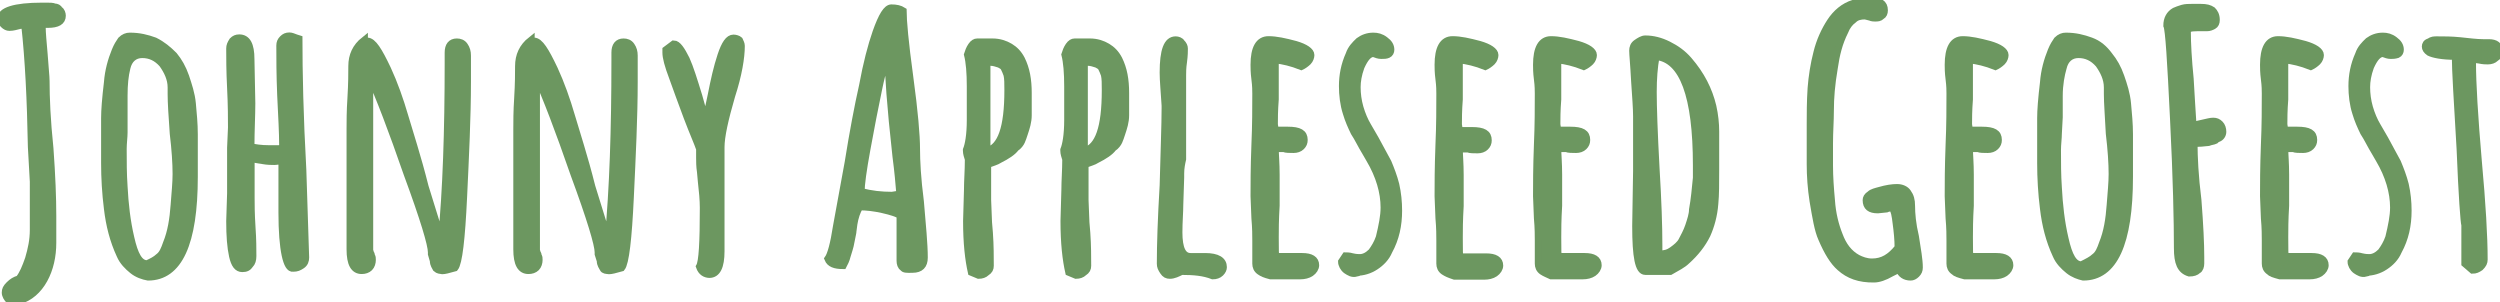
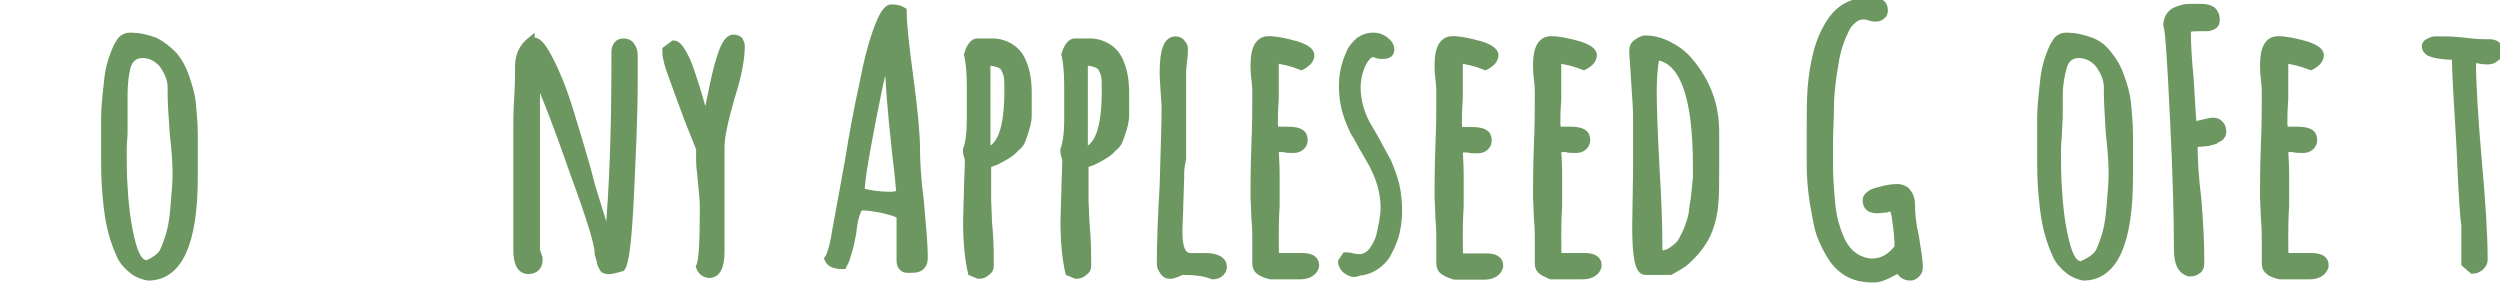
<svg xmlns="http://www.w3.org/2000/svg" version="1.1" id="Layer_1" x="0px" y="0px" width="1416.8px" height="171.2px" viewBox="0 0 1416.8 171.2" style="enable-background:new 0 0 1416.8 171.2;" xml:space="preserve">
  <style type="text/css">
	.st0{fill:#6C9760;stroke:#6C9760;stroke-width:4;stroke-miterlimit:10;}
</style>
  <g>
-     <path class="st0" d="M5.2,170.2c-1.1-1.1-2.2-2.7-2.2-4.4c0-1.6,0.5-2.7,2.2-4.4s3.3-2.7,5.5-3.3c2.2-2.7,3.8-6.6,5.5-11.5   c1.6-5.5,2.7-10.4,2.7-16.4v-9.8c0-2.7,0-6,0-9.3V103l-1.1-19.7c-0.5-26.8-1.6-49.7-3.8-69.4c-0.5,0-1.1,0.5-2.7,0.5   c-2.2,0.5-3.8,1.1-6,1.1c-1.1,0-2.2-0.5-3.3-1.6s-1.6-2.2-1.6-3.3c0-4.4,7.6-7.1,23.5-7.1h2.7c1.6,0,3.3,0,4.4,0.5   c1.1,0,2.2,0.5,2.7,1.6c1.1,0.5,1.6,2.2,1.6,3.3c0,3.3-2.7,4.9-8.2,4.9l0,0h-0.5h-2.7v1.6c0,3.3,0.5,8.2,1.1,15.3   c0.5,7.6,1.1,12.6,1.1,15.3c0,9.3,0.5,21.9,2.2,38.2c1.1,15.3,1.6,27.9,1.6,38.2v7.6v7.6c0,7.6-1.6,14.8-4.9,20.8   s-8.2,10.4-14.2,12C8.4,171.3,6.8,170.7,5.2,170.2z" />
    <path class="st0" d="M75.1,153.2c-2.7-2.2-5.5-4.9-7.1-8.7c-3.8-8.2-6-16.9-7.1-26.2c-1.1-8.7-1.6-17.5-1.6-25.7c0-1.6,0-2.7,0-3.8   v-3.3c0-0.5,0-1.1,0-1.1v-3.8V66.9c0-4.4,0.5-10.9,1.6-20.2c0.5-6.6,2.2-12.6,4.4-18c1.1-2.7,2.2-4.4,3.3-6   c1.6-1.6,3.3-2.2,4.9-2.2c5.5,0,9.8,1.1,14.2,2.7c4.4,2.2,7.6,4.9,10.9,8.2c2.7,3.3,4.9,7.1,6.6,12c1.6,4.9,3.3,9.8,3.8,15.3   c0.5,5.5,1.1,11.5,1.1,17.5v1.6c0,3.8,0,7.6,0,10.9v11.5c0,37.7-8.7,56.8-26.2,56.8C81.1,156.5,77.8,155.4,75.1,153.2z M89.9,145.6   c2.2-1.6,3.3-4.4,4.4-7.6c2.7-6.6,3.8-13.7,4.4-21.9c0.5-6.6,1.1-12.6,1.1-17.5c0-6-0.5-13.7-1.6-22.9C97.5,65.8,97,58.2,97,53.3   v-3.8c0-4.9-2.2-9.3-4.9-13.1c-3.3-3.8-7.1-5.5-11.5-5.5c-4.4,0-7.6,2.7-8.7,7.6c-1.1,4.4-1.6,9.3-1.6,15.8c0,2.7,0,4.4,0,6.6v5.5   v8.7c0,2.7-0.5,6-0.5,9.3c0,7.1,0,14.2,0.5,21.3c0.5,9.8,1.6,19.7,3.8,29c2.2,9.8,4.9,14.8,9.3,14.8   C86,148.3,88.2,147.2,89.9,145.6z" />
-     <path class="st0" d="M159.8,120.5V109v-9.3v-0.5V97c0-1.1,0-2.2,0-3.8c0,0,0-0.5-0.5-1.1s-0.5-0.5-0.5-1.1l0,0   c-0.5,0-1.6,0.5-3.3,0.5c-1.6,0-3.8,0-6.6-0.5c-0.5,0-2.7-0.5-6.6-1.1v22.4c0,3.3,0,8.7,0.5,16.4c0.5,7.1,0.5,12.6,0.5,16.4   c0,2.2-0.5,3.8-1.6,4.9c-1.1,1.6-2.2,2.2-4.4,2.2c-2.7,0-4.4-2.2-5.5-7.1s-1.6-11.5-1.6-19.7l0.5-15.8c0-4.4,0-9.3,0-14.2V92v-2.7   c0-2.2,0-3.3,0-4.4v-1.1l0.5-11.5c0-4.9,0-12.6-0.5-22.4c-0.5-9.8-0.5-17.5-0.5-22.4c0-1.6,0.5-2.7,1.6-4.4   c1.1-1.1,2.2-1.6,3.8-1.6c4.4,0,6.6,3.8,6.6,12l0.5,25.1c0,7.1-0.5,15.3-0.5,24.6c2.2,0.5,5.5,1.1,10.4,1.1h7.1   c0-0.5,0.5-1.6,0.5-2.2c0-6.6-0.5-15.8-1.1-27.9c-0.5-12-0.5-21.3-0.5-28.4c0-1.6,0.5-2.7,1.6-3.8c1.1-1.1,2.2-1.6,3.8-1.6   c1.1,0,2.2,0.5,3.8,1.1l1.6,0.5c0,18.6,0.5,43.7,2.2,74.3l1.6,49.7c0,1.6-0.5,3.3-2.2,4.4s-2.7,1.6-4.9,1.6   C162.5,152.7,159.8,141.8,159.8,120.5z" />
-     <path class="st0" d="M247.2,152.2c-0.5-1.1-1.6-2.2-1.6-4.4l-1.1-3.8v-0.5v-0.5c0-4.4-4.4-19.1-13.7-44.3   c-8.7-25.1-15.8-43.7-21.3-55.7v98.9l0.5,1.6c0,0,0.5,0.5,0.5,1.6c0.5,0.5,0.5,1.1,0.5,2.2c0,1.6-0.5,3.3-1.6,4.4   c-1.1,1.1-2.7,1.6-4.4,1.6c-4.4,0-6.6-3.8-6.6-12v-33.9c0-9.8,0-21.3,0-33.9c0-4.4,0-10.4,0.5-18c0.5-8.2,0.5-14.2,0.5-18   c0-6,2.2-10.9,7.1-14.8v1.1c0.5,0,1.1-0.5,1.6-0.5c3.3,0,6.6,5.5,11.5,15.8c3.8,8.2,7.1,17.5,9.8,26.8c2.7,9.3,7.1,22.4,11.5,39.9   l2.2,7.1c3.3,10.4,5.5,18,7.1,22.9c2.7-28.4,3.8-61.7,3.8-100v-3.3c0-0.5,0-1.6,0-2.7c0-3.8,1.6-6,4.9-6c1.6,0,3.3,0.5,4.4,2.2   c1.1,1.6,1.6,3.3,1.6,5.5v14.8c0,20.2-1.1,42.1-2.2,65.6c-1.1,23.5-2.7,37.2-4.9,39.9c-3.8,1.1-6,1.6-7.1,1.6   C249.4,153.2,248.3,153.2,247.2,152.2z" />
    <path class="st0" d="M341.8,152.2c-0.5-1.1-1.6-2.2-1.6-4.4L339,144v-0.5v-0.5c0-4.4-4.4-19.1-13.7-44.3   c-8.7-25.1-15.8-43.7-21.3-55.7v98.9l0.5,1.6c0,0,0.5,0.5,0.5,1.6c0.5,0.5,0.5,1.1,0.5,2.2c0,1.6-0.5,3.3-1.6,4.4   c-1.1,1.1-2.7,1.6-4.4,1.6c-4.4,0-6.6-3.8-6.6-12v-33.9c0-9.8,0-21.3,0-33.9c0-4.4,0-10.4,0.5-18c0.5-8.2,0.5-14.2,0.5-18   c0-6,2.2-10.9,7.1-14.8v1.1c0.5,0,1.1-0.5,1.6-0.5c3.3,0,6.6,5.5,11.5,15.8c3.8,8.2,7.1,17.5,9.8,26.8c2.7,9.3,7.1,22.4,11.5,39.9   l2.2,7.1c3.3,10.4,5.5,18,7.1,22.9c2.7-29,3.8-62.3,3.8-101.1v-2.2c0-0.5,0-1.6,0-2.7c0-3.8,1.6-6,4.9-6c1.6,0,3.3,0.5,4.4,2.2   c1.1,1.6,1.6,3.3,1.6,5.5v14.8c0,20.2-1.1,42.1-2.2,65.6c-1.1,23.5-2.7,37.2-4.9,39.9c-3.8,1.1-6,1.6-7.1,1.6   C343.4,153.2,342.3,153.2,341.8,152.2z" />
    <path class="st0" d="M396.4,151.1c1.6-2.7,2.2-13.7,2.2-33.3c0-4.4-0.5-9.8-1.1-14.8l-0.5-5.5c-0.5-3.3-0.5-6-0.5-8.2v-4.9   c-1.1-3.3-3.8-9.3-7.1-18c-3.3-8.7-6-16.4-8.2-22.4c-2.7-7.1-3.8-11.5-3.8-14.2v-1.6l4.4-3.3c2.2,0,4.4,3.3,7.1,8.7   c2.2,4.9,4.4,12,7.1,20.8c2.7,9.3,3.8,13.7,3.8,14.2c0.5-1.6,1.6-6.6,3.3-14.8c1.6-8.2,3.3-15.8,5.5-22.4s4.4-9.8,7.1-9.8   c1.1,0,2.7,0.5,3.3,1.1c0.5,1.1,1.1,2.2,1.1,3.3c0,6.6-1.6,16.4-5.5,28.4c-3.8,13.1-6,22.9-6,29v59c0,8.7-2.2,13.1-6.6,13.1   C399.7,155.4,397.5,154.3,396.4,151.1z" />
    <path class="st0" d="M511.7,151.6c-1.1-0.5-1.6-2.2-1.6-3.8v-25.7c-1.6-1.1-4.9-2.2-9.8-3.3c-4.9-1.1-9.3-1.6-13.1-1.6   c-1.6,2.7-2.7,6-3.3,9.8l-0.5,3.8c0,1.1-0.5,2.7-1.1,6c-0.5,3.3-1.6,6-2.2,8.2c-0.5,2.2-1.6,4.4-2.2,5.5c-4.9,0-7.6-1.1-8.7-3.8   c1.6-2.2,3.3-8.2,4.9-18.6l6.6-36.1c2.7-16.9,5.5-31.7,8.2-43.7c2.2-12,4.9-22.4,7.6-30.1c3.3-9.3,6-13.7,8.7-13.7   c2.7,0,4.9,0.5,6.6,1.6c0,5.5,1.1,18,3.8,37.7s3.8,33.3,3.8,40.4c0,7.1,0.5,16.9,2.2,30.1c1.1,13.1,2.2,24,2.2,31.7   c0,4.4-2.2,6.6-6.6,6.6C513.9,152.7,512.2,152.7,511.7,151.6z M510,110.1c-0.5-6-1.1-13.1-2.2-21.3c-3.3-29.5-4.4-47.5-4.4-54.6   v-1.6c-1.1,1.1-3.3,7.1-5.5,18c-2.2,10.4-4.4,21.9-6.6,33.9c-2.2,12-3.3,20.2-3.3,24c5.5,1.6,11.5,2.2,17.5,2.2   C506.8,110.6,508.4,110.1,510,110.1z" />
    <path class="st0" d="M550.5,154.3c-1.6-7.1-2.7-16.4-2.7-29l0.5-17.5c0-5.5,0.5-10.9,0.5-17.5c-0.5-1.6-1.1-3.3-1.1-4.9v-0.5   c1.1-2.7,2.2-8.2,2.2-16.9v-9.3c0-2.7,0-6,0-9.8c0-7.6-0.5-13.7-1.6-18c0.5-1.6,1.1-3.3,2.2-4.9s2.2-2.2,3.3-2.2h8.7   c3.8,0,7.1,1.1,9.8,2.7s4.9,3.8,6.6,7.1c2.7,5.5,3.8,11.5,3.8,19.1c0,5.5,0,9.3,0,12.6c0,3.8-1.1,7.1-2.2,10.4   c-0.5,1.6-1.1,3.3-1.6,4.4c-0.5,1.1-1.6,2.7-3.3,3.8c-1.6,2.2-4.9,4.4-9.3,6.6c-1.6,1.1-3.8,1.6-6.6,2.7v20.2l0.5,12.6l0.5,6   c0.5,7.1,0.5,13.7,0.5,18.6c0,1.6-0.5,2.7-2.2,3.8c-1.1,1.1-2.7,1.6-4.4,1.6L550.5,154.3z M571.2,51.1c0-3.8,0-6.6-0.5-8.7   c-0.5-1.6-1.1-2.7-1.6-3.8c-0.5-1.1-1.6-1.6-2.7-2.2c-1.6-0.5-3.3-1.1-4.9-1.1c0,0-0.5,0-2.2,0v11.5c0,7.6,0,14.8,0,20.8   c0,6.6,0,11.5,0,13.1v4.4v0.5C567.4,83.3,571.2,72.4,571.2,51.1z" />
    <path class="st0" d="M605.7,154.3c-1.6-7.1-2.7-16.4-2.7-29l0.5-17.5c0-5.5,0.5-10.9,0.5-17.5c-0.5-1.6-1.1-3.3-1.1-4.9v-0.5   c1.1-2.7,2.2-8.2,2.2-16.9v-9.3c0-2.7,0-6,0-9.8c0-7.6-0.5-13.7-1.6-18c0.5-1.6,1.1-3.3,2.2-4.9c1.1-1.6,2.2-2.2,3.3-2.2h8.7   c3.8,0,7.1,1.1,9.8,2.7c2.7,1.6,4.9,3.8,6.6,7.1c2.7,5.5,3.8,11.5,3.8,19.1c0,5.5,0,9.3,0,12.6c0,3.8-1.1,7.1-2.2,10.4   c-0.5,1.6-1.1,3.3-1.6,4.4c-0.5,1.1-1.6,2.7-3.3,3.8c-1.6,2.2-4.9,4.4-9.3,6.6c-1.6,1.1-3.8,1.6-6.6,2.7v20.2l0.5,12.6l0.5,6   c0.5,7.1,0.5,13.7,0.5,18.6c0,1.6-0.5,2.7-2.2,3.8c-1.1,1.1-2.7,1.6-4.4,1.6L605.7,154.3z M626.4,51.1c0-3.8,0-6.6-0.5-8.7   c-0.5-1.6-1.1-2.7-1.6-3.8c-0.5-1.1-1.6-1.6-2.7-2.2c-1.6-0.5-3.3-1.1-4.9-1.1c0,0-0.5,0-2.2,0v11.5c0,7.6,0,14.8,0,20.8   c0,6.6,0,11.5,0,13.1v4.4v0.5C622.6,83.3,626.4,72.4,626.4,51.1z" />
    <path class="st0" d="M669.6,153.8c-2.2,1.1-4.4,2.2-6.6,2.2c-1.6,0-2.7-0.5-3.8-2.2s-1.6-2.7-1.6-4.4c0-10.9,0.5-25.7,1.6-44.3   c0.5-19.7,1.1-34.4,1.1-43.7v-1.6c-0.5-8.2-1.1-14.2-1.1-18.6c0-12.6,2.2-18.6,7.1-18.6c1.1,0,2.7,0.5,3.3,1.6   c1.1,1.1,1.6,2.2,1.6,3.3c0,1.6,0,3.8-0.5,7.6c-0.5,3.3-0.5,6-0.5,7.6c0,8.7,0,16.9,0,24c0,7.1,0,14.8,0,23.5   c-0.5,2.2-1.1,4.9-1.1,8.2v2.2l-0.5,15.3c0,4.4-0.5,9.8-0.5,15.8c0,9.3,2.2,13.7,6.6,13.7c0,0,0.5,0,1.1,0s1.6,0,2.7,0   c1.1,0,2.7,0,4.4,0c7.1,0,10.4,2.2,10.4,6c0,1.1-0.5,2.2-1.6,3.3c-1.1,1.1-2.7,1.6-4.4,1.6C682.2,154.3,676.7,153.8,669.6,153.8z" />
    <path class="st0" d="M713.9,153.8c-1.6-1.1-2.2-2.7-2.2-4.4v-4.9v-3.8c0-1.1,0-2.7,0-4.4c0-2.7,0-7.1-0.5-12.6l-0.5-12.6   c0-6.6,0-15.8,0.5-29c0.5-11.5,0.5-20.8,0.5-29c0-1.6,0-4.4-0.5-8.2s-0.5-6.6-0.5-8.2c0-9.3,2.7-14.2,8.2-14.2   c4.4,0,9.3,1.1,15.3,2.7c5.5,1.6,8.7,3.8,8.7,6c0,1.1-0.5,2.7-1.6,3.8c-1.1,1.1-2.7,2.2-3.8,2.7c-5.5-2.2-10.4-3.3-14.8-3.8   c0,2.2,0,4.9,0,8.2c0,5.5,0,9.8,0,14.2c-0.5,6.6-0.5,10.9-0.5,14.2l0.5,3.3h3.3c1.1,0,2.2,0,3.8,0c6.6,0,9.3,1.6,9.3,5.5   c0,1.6-0.5,2.7-1.6,3.8c-1.1,1.1-2.7,1.6-4.4,1.6c-2.2,0-4.4,0-5.5-0.5h-4.9c0,3.3,0.5,8.2,0.5,14.8s0,12.6,0,17.5   c-0.5,8.2-0.5,14.2-0.5,18c0,7.1,0,10.9,0.5,10.9h6.6c2.2,0,4.9,0,8.2,0c4.9,0,7.6,1.6,7.6,4.9c0,1.6-1.1,3.3-2.7,4.4   c-1.6,1.1-3.8,1.6-6,1.6h-16.9C716.6,155.4,715.5,154.9,713.9,153.8z" />
    <path class="st0" d="M763,153.2c-1.6-1.1-2.7-3.3-2.7-4.9l2.2-3.3c0.5,0,2.2,0,3.8,0.5c2.2,0.5,3.3,0.5,4.4,0.5   c2.2,0,4.4-1.1,6.6-3.3c1.6-2.2,3.3-4.9,4.4-8.2c1.6-6.6,2.7-12,2.7-16.9c0-8.7-2.7-18-8.2-27.3l-2.2-3.8   c-2.7-4.4-4.4-8.2-6.6-11.5c-1.6-3.3-3.3-7.1-4.4-10.9c-1.6-4.9-2.2-10.4-2.2-15.3c0-6,1.1-12,3.8-18c1.1-3.3,3.3-5.5,5.5-7.6   c2.2-1.6,4.9-2.7,8.2-2.7c2.2,0,4.4,0.5,6.6,2.2c2.2,1.6,3.3,3.3,3.3,5.5c0,1.1-0.5,2.2-1.6,2.7c-1.1,0.5-2.2,0.5-3.8,0.5   c-1.6,0-2.7-0.5-4.4-1.1c-2.7,0-4.9,2.7-7.1,7.6c-1.6,4.4-2.2,8.2-2.2,11.5c0,3.8,0.5,7.6,1.6,11.5c1.1,3.8,2.7,7.6,4.4,10.4   l4.4,7.6l7.1,13.1c1.6,3.8,3.3,8.2,4.4,12.6c1.1,4.9,1.6,9.8,1.6,14.8c0,8.2-1.6,15.8-5.5,22.9c-1.6,3.8-4.4,6.6-7.6,8.7   c-3.3,2.2-7.1,3.3-10.9,3.3v0.5C766.3,155.4,764.7,154.3,763,153.2z" />
    <path class="st0" d="M818.2,153.8c-1.6-1.1-2.2-2.7-2.2-4.4v-4.9v-3.8c0-1.1,0-2.7,0-4.4c0-2.7,0-7.1-0.5-12.6l-0.5-12.6   c0-6.6,0-15.8,0.5-29c0.5-11.5,0.5-20.8,0.5-29c0-1.6,0-4.4-0.5-8.2s-0.5-6.6-0.5-8.2c0-9.3,2.7-14.2,8.2-14.2   c4.4,0,9.3,1.1,15.3,2.7c5.5,1.6,8.7,3.8,8.7,6c0,1.1-0.5,2.7-1.6,3.8c-1.1,1.1-2.7,2.2-3.8,2.7c-5.5-2.2-10.4-3.3-14.8-3.8   c0,2.2,0,4.9,0,8.2c0,5.5,0,9.8,0,14.2c-0.5,6.6-0.5,10.9-0.5,14.2L827,74h3.3c1.1,0,2.2,0,3.8,0c6.6,0,9.3,1.6,9.3,5.5   c0,1.6-0.5,2.7-1.6,3.8c-1.1,1.1-2.7,1.6-4.4,1.6c-2.2,0-4.4,0-5.5-0.5H827c0,3.3,0.5,8.2,0.5,14.8s0,12.6,0,17.5   c-0.5,8.2-0.5,14.2-0.5,18c0,7.1,0,10.9,0.5,10.9h6.6c2.2,0,4.9,0,8.2,0c4.9,0,7.6,1.6,7.6,4.9c0,1.6-1.1,3.3-2.7,4.4   c-1.6,1.1-3.8,1.6-6,1.6h-16.9C821,155.4,819.9,154.9,818.2,153.8z" />
    <path class="st0" d="M874,153.8c-1.6-1.1-2.2-2.7-2.2-4.4v-4.9v-3.8c0-1.1,0-2.7,0-4.4c0-2.7,0-7.1-0.5-12.6l-0.5-12.6   c0-6.6,0-15.8,0.5-29c0.5-11.5,0.5-20.8,0.5-29c0-1.6,0-4.4-0.5-8.2s-0.5-6.6-0.5-8.2c0-9.3,2.7-14.2,8.2-14.2   c4.4,0,9.3,1.1,15.3,2.7c5.5,1.6,8.7,3.8,8.7,6c0,1.1-0.5,2.7-1.6,3.8c-1.1,1.1-2.7,2.2-3.8,2.7c-5.5-2.2-10.4-3.3-14.8-3.8   c0,2.2,0,4.9,0,8.2c0,5.5,0,9.8,0,14.2c-0.5,6.6-0.5,10.9-0.5,14.2l0.5,3.3h3.3c1.1,0,2.2,0,3.8,0c6.6,0,9.3,1.6,9.3,5.5   c0,1.6-0.5,2.7-1.6,3.8c-1.1,1.1-2.7,1.6-4.4,1.6c-2.2,0-4.4,0-5.5-0.5h-4.9c0,3.3,0.5,8.2,0.5,14.8s0,12.6,0,17.5   c-0.5,8.2-0.5,14.2-0.5,18c0,7.1,0,10.9,0.5,10.9h6.6c2.2,0,4.9,0,8.2,0c4.9,0,7.6,1.6,7.6,4.9c0,1.6-1.1,3.3-2.7,4.4   s-3.8,1.6-6,1.6h-18C877.2,155.4,875.6,154.9,874,153.8z" />
    <path class="st0" d="M927,128.1l0.5-31.1c0-9.3,0-19.7,0-31.1c0-4.4-0.5-10.9-1.1-19.7c-0.5-9.8-1.1-15.3-1.1-17.5   c0-1.6,0.5-3.3,2.2-4.4c1.6-1.1,3.3-2.2,4.9-2.2c4.4,0,8.7,1.1,13.1,3.3c4.4,2.2,8.2,4.9,11.5,8.7c7.1,8.2,11.5,16.9,13.7,26.2   c1.1,4.9,1.6,9.8,1.6,14.2c0,1.6,0,3.3,0,4.9v5.5v10.9c0,8.2,0,14.8-0.5,19.7c-0.5,6.6-2.2,12.6-4.4,17.5   c-2.7,5.5-6.6,10.4-11.5,14.8c-2.2,2.2-5.5,3.8-9.3,6h-14.2C928.6,153.8,927,145.6,927,128.1z M947.7,141.8   c2.2-1.6,4.4-3.3,5.5-5.5c1.1-2.2,2.7-4.9,3.8-8.2s2.2-6.6,2.2-9.3c1.1-6,1.6-12,2.2-18c0-1.6,0-3.8,0-7.1   c0-39.3-7.6-60.1-22.9-61.7c-1.1,6-1.6,12.6-1.6,20.2c0,8.2,0.5,22.9,1.6,43.2c1.1,18,1.6,32.8,1.6,43.7v4.9   C943.4,144,945.5,143.4,947.7,141.8z" />
    <path class="st0" d="M1042.8,151.6c-3.8-3.3-7.1-8.7-10.4-16.4c-2.2-4.9-3.3-12-4.9-21.3c-1.1-7.1-1.6-14.2-1.6-20.8   c0-1.6,0-4.9,0-8.7v-6.6v-7.6c0-5.5,0-12.6,0.5-20.2c0.5-6.6,1.6-13.7,3.3-20.2c1.6-6.6,4.4-12.6,7.6-17.5s7.6-8.7,13.1-10.4   c3.3-1.1,6.6-1.6,9.3-1.6c5.5,0,8.2,1.6,8.2,5.5c0,1.6-0.5,2.7-1.6,3.3c-1.1,1.1-2.2,1.1-3.8,1.1c-0.5,0-1.6,0-2.7-0.5L1057,9   c-2.7,0-4.9,0.5-6.6,2.2c-2.2,1.6-3.8,3.8-4.9,6.6c-3.3,6.6-4.9,13.1-6,20.8c-1.6,9.3-2.2,16.9-2.2,24c0,6-0.5,12-0.5,18.6v5.5   c0,1.6,0,4.4,0,7.1c0,6.6,0.5,13.1,1.1,19.7c0.5,7.6,2.2,14.2,4.4,19.7c2.2,6,5.5,10.4,10.4,13.1c2.2,1.1,4.9,2.2,8.2,2.2   c6,0,10.4-2.7,14.8-8.2c0-4.4-0.5-9.3-1.1-13.7c-0.5-4.4-1.1-7.6-2.2-8.7c0,0-0.5,0-1.1,0c-0.5,0-1.1,0-2.2,0.5l-4.9,0.5   c-4.4,0-6.6-1.6-6.6-5.5c0-1.1,0.5-2.2,2.2-3.3c1.1-1.1,3.3-1.6,5.5-2.2c3.8-1.1,7.1-1.6,9.8-1.6s4.9,1.1,6,2.7   c1.6,2.2,2.2,4.4,2.2,7.6c0,4.4,0.5,10.4,2.2,17.5c1.1,7.1,2.2,13.1,2.2,17.5c0,1.6-0.5,2.7-1.6,3.8s-2.2,1.6-3.3,1.6   c-3.3,0-5.5-1.6-6.6-4.4l0,0l-4.4,2.2c-3.8,2.2-7.1,3.3-9.8,3.3C1053.7,158.2,1047.7,156,1042.8,151.6z" />
-     <path class="st0" d="M1107.3,153.8c-1.6-1.1-2.2-2.7-2.2-4.4v-4.9v-3.8c0-1.1,0-2.7,0-4.4c0-2.7,0-7.1-0.5-12.6l-0.5-12.6   c0-6.6,0-15.8,0.5-29c0.5-11.5,0.5-20.8,0.5-29c0-1.6,0-4.4-0.5-8.2c-0.5-3.8-0.5-6.6-0.5-8.2c0-9.3,2.7-14.2,8.2-14.2   c4.4,0,9.3,1.1,15.3,2.7c5.5,1.6,8.7,3.8,8.7,6c0,1.1-0.5,2.7-1.6,3.8c-1.1,1.1-2.7,2.2-3.8,2.7c-5.5-2.2-10.4-3.3-14.8-3.8   c0,2.2,0,4.9,0,8.2c0,5.5,0,9.8,0,14.2c-0.5,6.6-0.5,10.9-0.5,14.2l0.5,3.3h3.3c1.1,0,2.2,0,3.8,0c6.6,0,9.3,1.6,9.3,5.5   c0,1.6-0.5,2.7-1.6,3.8c-1.1,1.1-2.7,1.6-4.4,1.6c-2.2,0-4.4,0-5.5-0.5h-4.9c0,3.3,0.5,8.2,0.5,14.8s0,12.6,0,17.5   c-0.5,8.2-0.5,14.2-0.5,18c0,7.1,0,10.9,0.5,10.9h6.6c2.2,0,4.9,0,8.2,0c4.9,0,7.6,1.6,7.6,4.9c0,1.6-1.1,3.3-2.7,4.4   c-1.6,1.1-3.8,1.6-6,1.6h-16.9C1110,155.4,1108.4,154.9,1107.3,153.8z" />
    <path class="st0" d="M1172.3,153.2c-2.7-2.2-5.5-4.9-7.1-8.7c-3.8-8.2-6-16.9-7.1-26.2c-1.1-8.7-1.6-17.5-1.6-25.7   c0-1.6,0-2.7,0-3.8v-3.3c0-0.5,0-1.1,0-1.1v-3.8V66.9c0-4.4,0.5-10.9,1.6-20.2c0.5-6.6,2.2-12.6,4.4-18c1.1-2.7,2.2-4.4,3.3-6   c1.6-1.6,3.3-2.2,4.9-2.2c5.5,0,9.8,1.1,14.2,2.7c4.4,1.6,7.6,4.4,10.4,8.2c2.7,3.3,4.9,7.1,6.6,12s3.3,9.8,3.8,15.3   c0.5,5.5,1.1,11.5,1.1,17.5v1.6c0,3.8,0,7.6,0,10.9v11.5c0,37.7-8.7,56.8-26.2,56.8C1178.3,156.5,1175,155.4,1172.3,153.2z    M1187.1,145.6c2.2-1.6,3.3-4.4,4.4-7.6c2.7-6.6,3.8-13.7,4.4-21.9c0.5-6.6,1.1-12.6,1.1-17.5c0-6-0.5-13.7-1.6-22.9   c-0.5-9.8-1.1-17.5-1.1-22.4v-3.8c0-4.9-2.2-9.3-4.9-13.1c-3.3-3.8-7.1-5.5-11.5-5.5c-4.4,0-7.6,2.7-8.7,7.6   c-1.1,3.8-2.2,9.3-2.2,15.8c0,2.7,0,4.4,0,6.6v5.5l-0.5,9.3c0,2.7-0.5,6-0.5,9.3c0,7.1,0,14.2,0.5,21.3c0.5,9.8,1.6,19.7,3.8,29   c2.2,9.8,4.9,14.8,9.3,14.8C1183.2,148.3,1185.4,147.2,1187.1,145.6z" />
    <path class="st0" d="M1234,140.7c0-15.3-0.5-39.3-2.2-73.2c-1.6-33.3-2.7-50.8-3.8-53c0-3.8,1.6-6.6,4.4-8.2   c1.1-0.5,2.7-1.1,4.4-1.6s3.8-0.5,5.5-0.5c0.5,0,2.2,0,4.9,0c3.3,0,4.9,0.5,6.6,1.6c1.1,1.1,2.2,2.7,2.2,5.5c0,1.6-0.5,2.7-1.6,3.3   s-2.2,1.1-3.8,1.1h-2.2h-3.3c-3.8,0-5.5,0.5-5.5,2.2c0,6.6,0.5,15.8,1.6,26.8c0.5,9.3,1.1,18,1.6,26.2c1.1,0,2.7-0.5,5.5-1.1   s4.4-1.1,6-1.1c1.6,0,2.7,0.5,3.8,1.6c1.1,1.1,1.6,2.7,1.6,4.4s-1.1,3.3-2.7,3.8c0,0-1.1,0.5-1.6,1.1c-1.1,0.5-2.2,0.5-3.8,1.1   c-1.1,0-3.3,0.5-6,0.5h-2.2c0,7.6,0.5,18.6,2.2,32.2c1.1,14.2,1.6,24.6,1.6,32.2v0.5v0.5c0,0.5,0,1.6,0,2.7c0,1.6-0.5,3.3-1.6,3.8   c-1.1,1.1-2.7,1.6-4.9,1.6C1235.7,153.2,1234,148.9,1234,140.7z" />
    <path class="st0" d="M1286,153.8c-1.6-1.1-2.2-2.7-2.2-4.4v-4.9v-3.8c0-1.1,0-2.7,0-4.4c0-2.7,0-7.1-0.5-12.6l-0.5-12.6   c0-6.6,0-15.8,0.5-29c0.5-11.5,0.5-20.8,0.5-29c0-1.6,0-4.4-0.5-8.2c-0.5-3.8-0.5-6.6-0.5-8.2c0-9.3,2.7-14.2,8.2-14.2   c4.4,0,9.3,1.1,15.3,2.7c5.5,1.6,8.7,3.8,8.7,6c0,1.1-0.5,2.7-1.6,3.8c-1.1,1.1-2.7,2.2-3.8,2.7c-5.5-2.2-10.4-3.3-14.8-3.8   c0,2.2,0,4.9,0,8.2c0,5.5,0,9.8,0,14.2c-0.5,6.6-0.5,10.9-0.5,14.2l0.5,3.3h3.3c1.1,0,2.2,0,3.8,0c6.6,0,9.3,1.6,9.3,5.5   c0,1.6-0.5,2.7-1.6,3.8c-1.1,1.1-2.7,1.6-4.4,1.6c-2.2,0-4.4,0-5.5-0.5h-4.9c0,3.3,0.5,8.2,0.5,14.8s0,12.6,0,17.5   c-0.5,8.2-0.5,14.2-0.5,18c0,7.1,0,10.9,0.5,10.9h6.6c2.2,0,4.9,0,8.2,0c4.9,0,7.6,1.6,7.6,4.9c0,1.6-1.1,3.3-2.7,4.4   c-1.6,1.1-3.8,1.6-6,1.6H1292C1288.7,155.4,1287,154.9,1286,153.8z" />
-     <path class="st0" d="M1335.1,153.2c-1.6-1.1-2.7-3.3-2.7-4.9l2.2-3.3c0.5,0,2.2,0,3.8,0.5c2.2,0.5,3.3,0.5,4.4,0.5   c2.2,0,4.4-1.1,6.6-3.3c1.6-2.2,3.3-4.9,4.4-8.2c1.6-6.6,2.7-12,2.7-16.9c0-8.7-2.7-18-8.2-27.3l-2.2-3.8   c-2.7-4.4-4.4-8.2-6.6-11.5c-1.6-3.3-3.3-7.1-4.4-10.9c-1.6-4.9-2.2-10.4-2.2-15.3c0-6,1.1-12,3.8-18c1.1-3.3,3.3-5.5,5.5-7.6   c2.2-1.6,4.9-2.7,8.2-2.7c2.2,0,4.4,0.5,6.6,2.2c2.2,1.6,3.3,3.3,3.3,5.5c0,1.1-0.5,2.2-1.6,2.7c-1.6,0.5-2.7,0.5-3.8,0.5   c-1.6,0-2.7-0.5-4.4-1.1c-2.7,0-4.9,2.7-7.1,7.6c-1.6,4.4-2.2,8.2-2.2,11.5c0,3.8,0.5,7.6,1.6,11.5c1.1,3.8,2.7,7.6,4.4,10.4   l4.4,7.6l7.1,13.1c1.6,3.8,3.3,8.2,4.4,12.6c1.1,4.9,1.6,9.8,1.6,14.8c0,8.2-1.6,15.8-5.5,22.9c-1.6,3.8-4.4,6.6-7.6,8.7   c-3.3,2.2-7.1,3.3-10.9,3.3v0.5C1338.4,155.4,1336.8,154.3,1335.1,153.2z" />
    <path class="st0" d="M1396.9,149.4v-7.6c0-2.2,0-4.9,0-7.6v-6.6c-0.5-1.6-1.6-15.8-2.7-43.2c-1.6-27.3-2.7-44.8-2.7-52.5   c-7.6,0-12.6-1.1-14.8-2.2c-1.6-1.1-2.2-2.2-2.2-3.3s0.5-2.2,2.2-2.7c1.6-1.1,2.7-1.1,4.4-1.1c3.8,0,8.2,0,13.1,0.5   c4.9,0.5,9.3,1.1,13.1,1.1h1.6h1.6c3.8,0,6,1.6,6,4.9c0,1.6-0.5,2.7-2.2,3.8c-1.1,1.1-2.7,1.6-4.4,1.6c-1.1,0-2.7,0-4.9-0.5   l-3.8-0.5v1.1v1.1c0,11.5,1.1,30.1,3.3,55.7c2.2,24,3.3,42.6,3.3,55.7c0,1.6-0.5,2.7-2.2,4.4c-1.6,1.1-2.7,1.6-4.4,1.6   L1396.9,149.4z" />
  </g>
</svg>